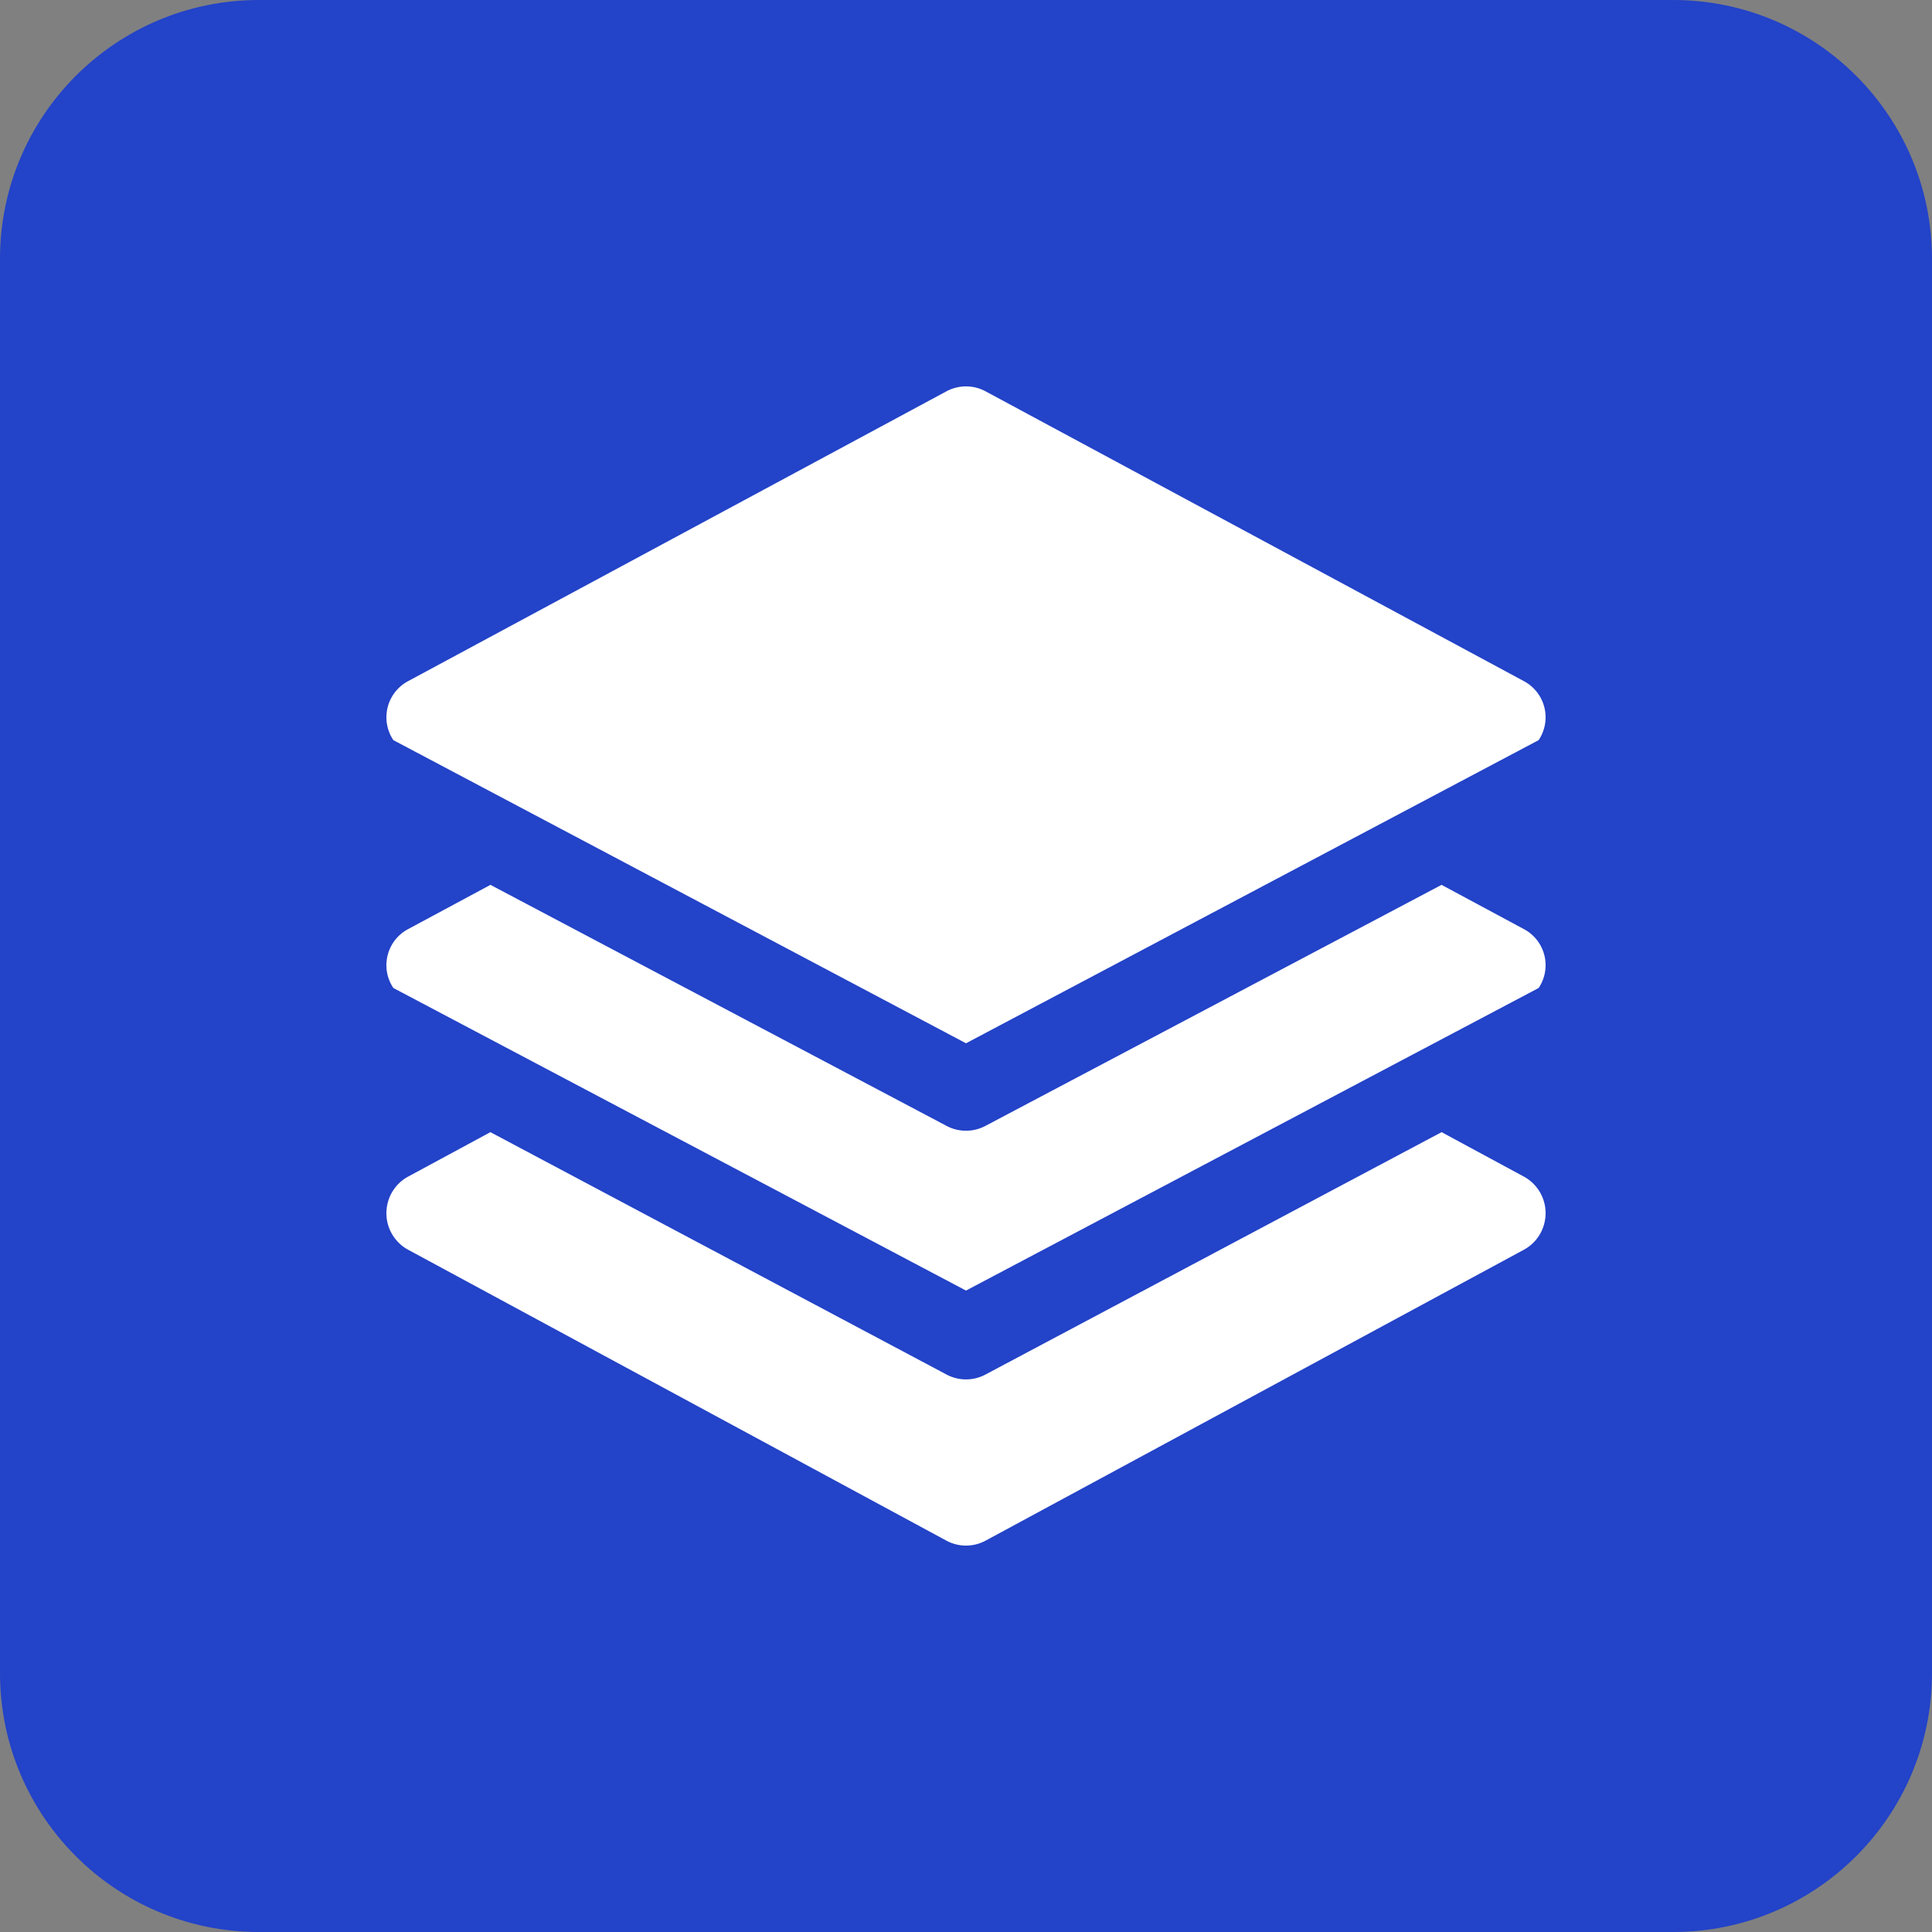
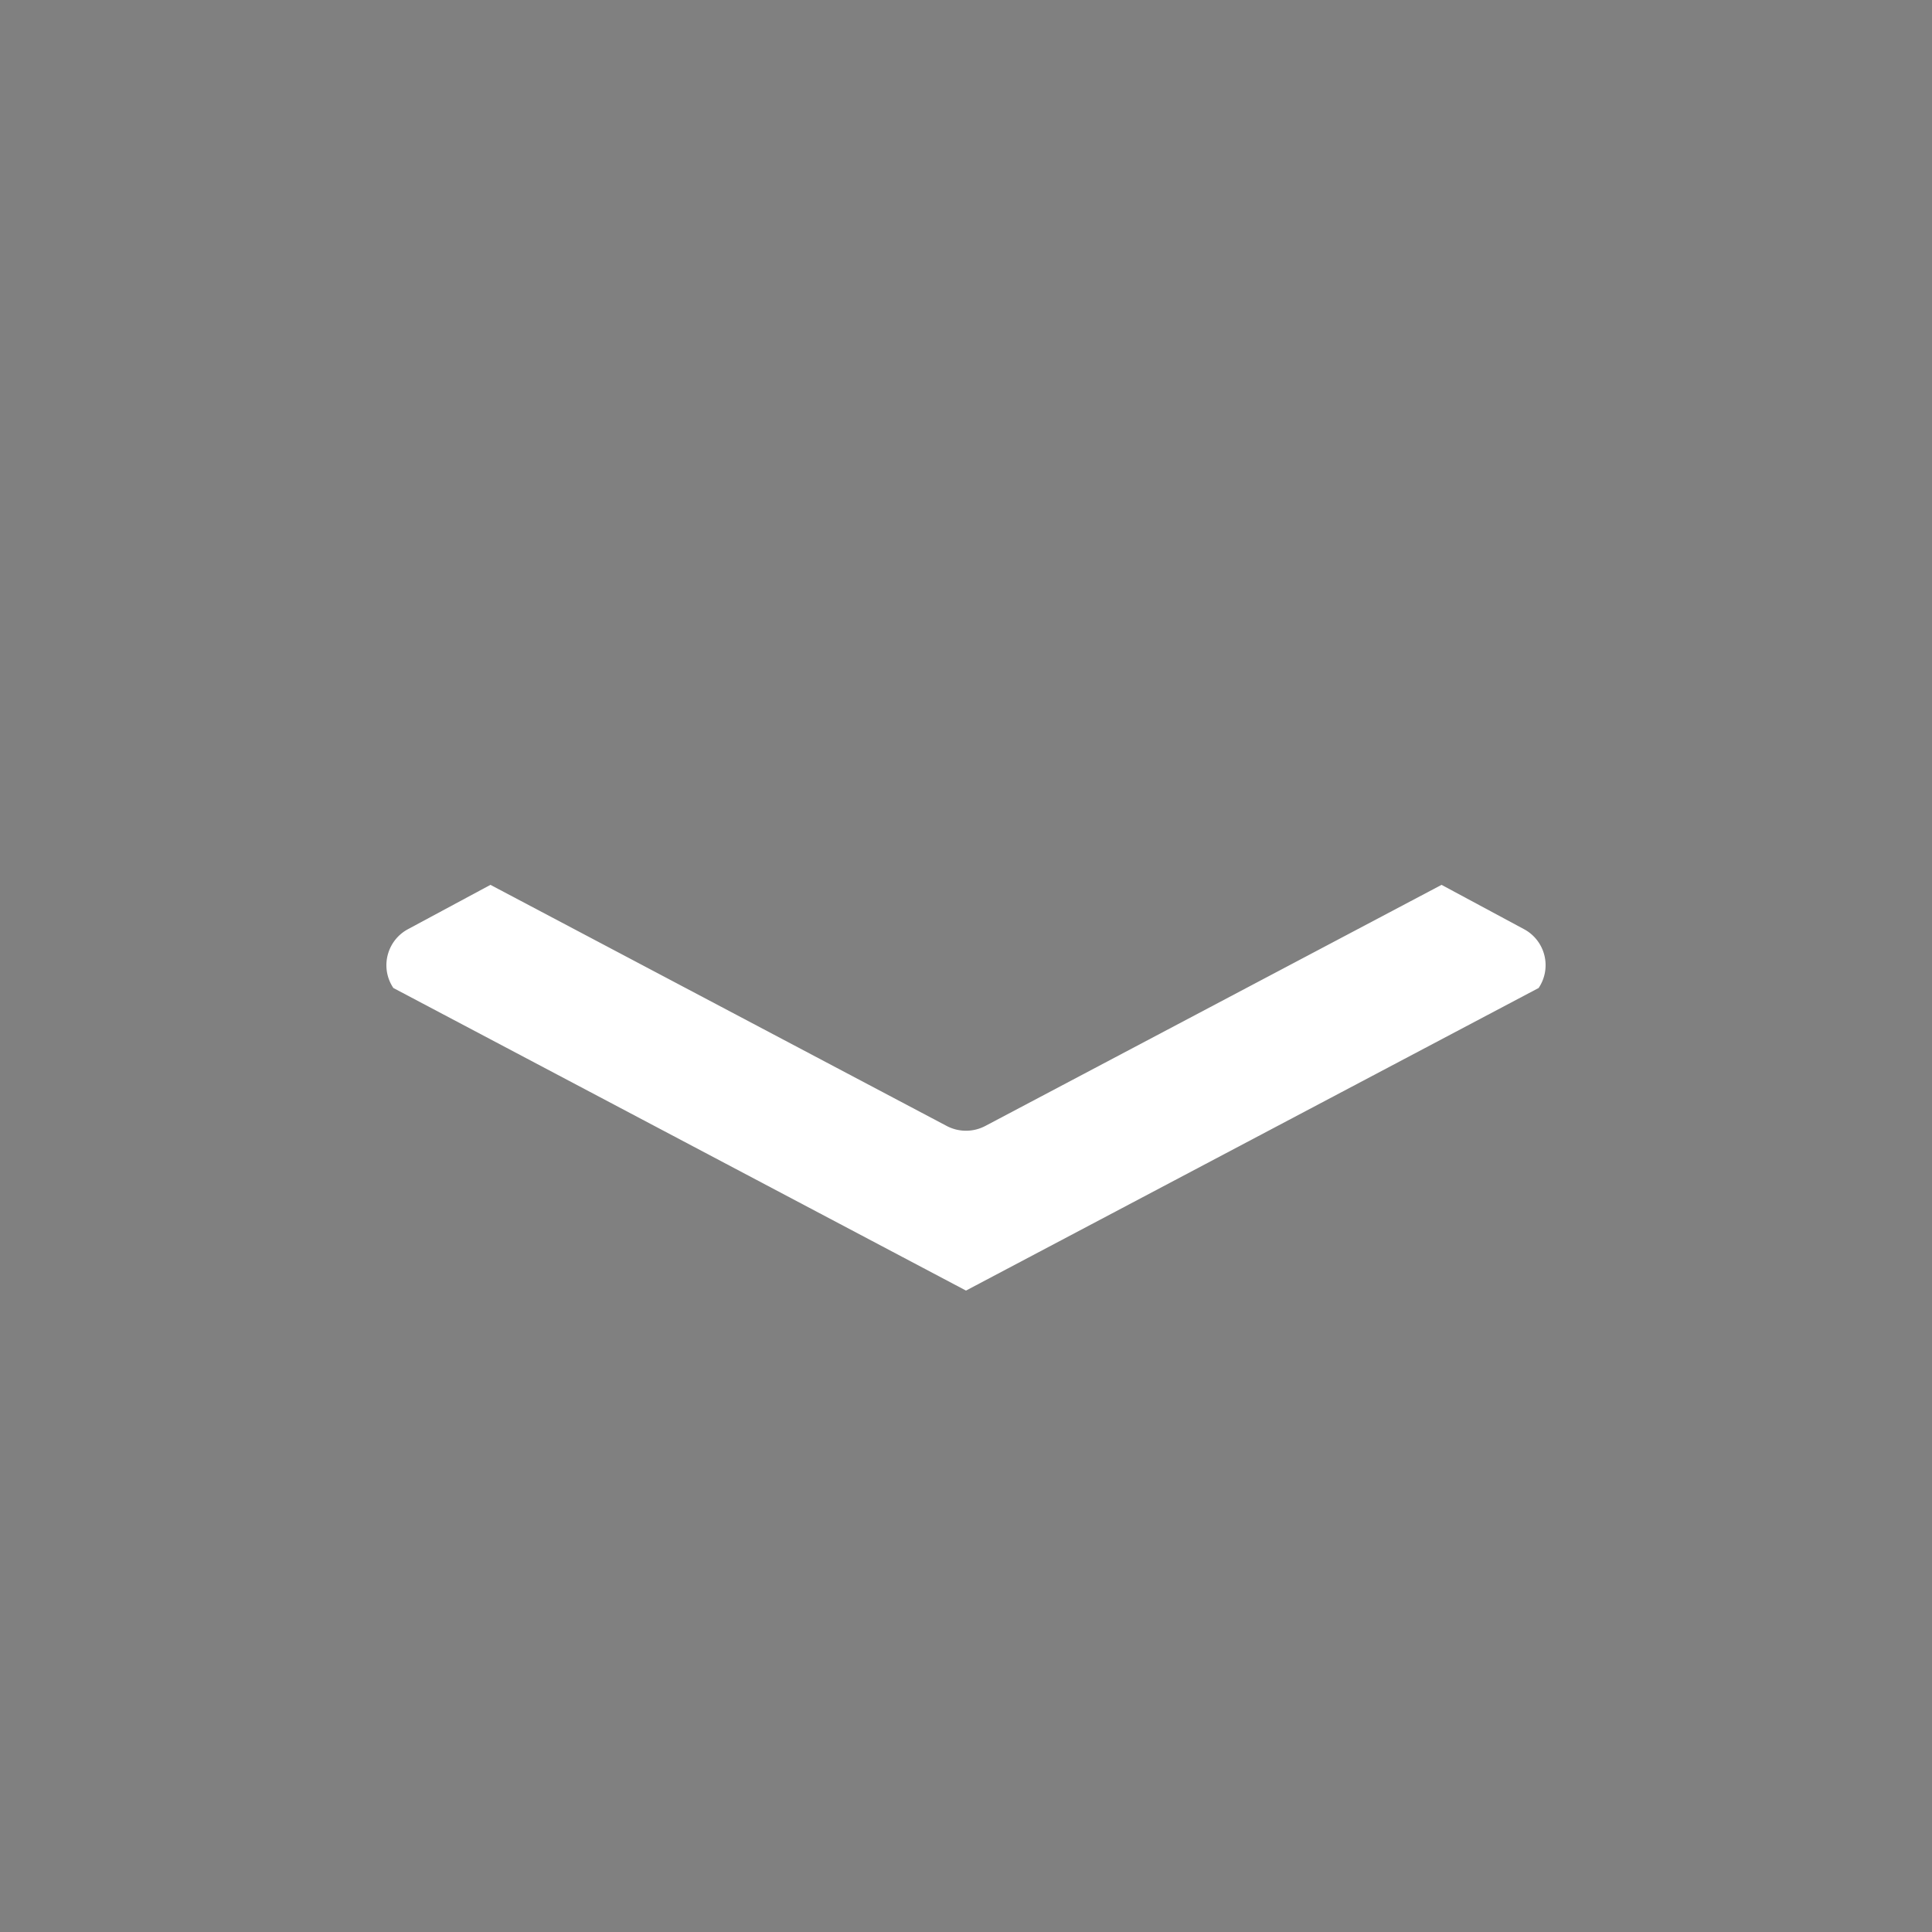
<svg xmlns="http://www.w3.org/2000/svg" width="500" height="500" viewBox="0 0 375 375">
  <rect x="0" y="0" width="375" height="375" fill="#808080" stroke="none" />
-   <path style="stroke:none;fill-rule:evenodd;fill:#2343c8;fill-opacity:1" d="M50.25 0h274.5C352.504 0 375 22.496 375 50.25v274.5c0 27.754-22.496 50.25-50.25 50.25H50.25C22.496 375 0 352.504 0 324.75V50.25C0 22.496 22.496 0 50.25 0Zm0 0" />
  <path style="stroke:none;fill-rule:nonzero;fill:#fff;fill-opacity:1" d="M296.477 180.75a7.934 7.934 0 0 0-.704-.418l-15.968-8.582-88.543 46.79a8.038 8.038 0 0 1-7.524 0l-88.543-46.79-15.968 8.582c-3.88 2.055-5.356 6.863-3.297 10.734.129.243.27.477.422.704L187.5 250.5l111.148-58.73a7.932 7.932 0 0 0-2.171-11.02Zm0 0" />
-   <path style="stroke:none;fill-rule:nonzero;fill:#fff;fill-opacity:1" d="M299.035 231.648a8.07 8.07 0 0 0-3.254-3.27l-15.969-8.628-88.55 47.055a8.016 8.016 0 0 1-7.524 0l-88.55-47.055-15.97 8.629c-3.902 2.117-5.359 7.012-3.253 10.93a8.06 8.06 0 0 0 3.254 3.265l104.472 56.461a8.007 8.007 0 0 0 7.618 0l104.472-56.46c3.903-2.114 5.36-7.009 3.254-10.927ZM296.477 132.625a7.97 7.97 0 0 0-.704-.422L191.31 75.961a8.028 8.028 0 0 0-7.618 0L79.227 132.203a7.955 7.955 0 0 0-2.875 11.457L187.5 202.5l111.148-58.84a7.95 7.95 0 0 0-2.171-11.035Zm0 0" />
</svg>